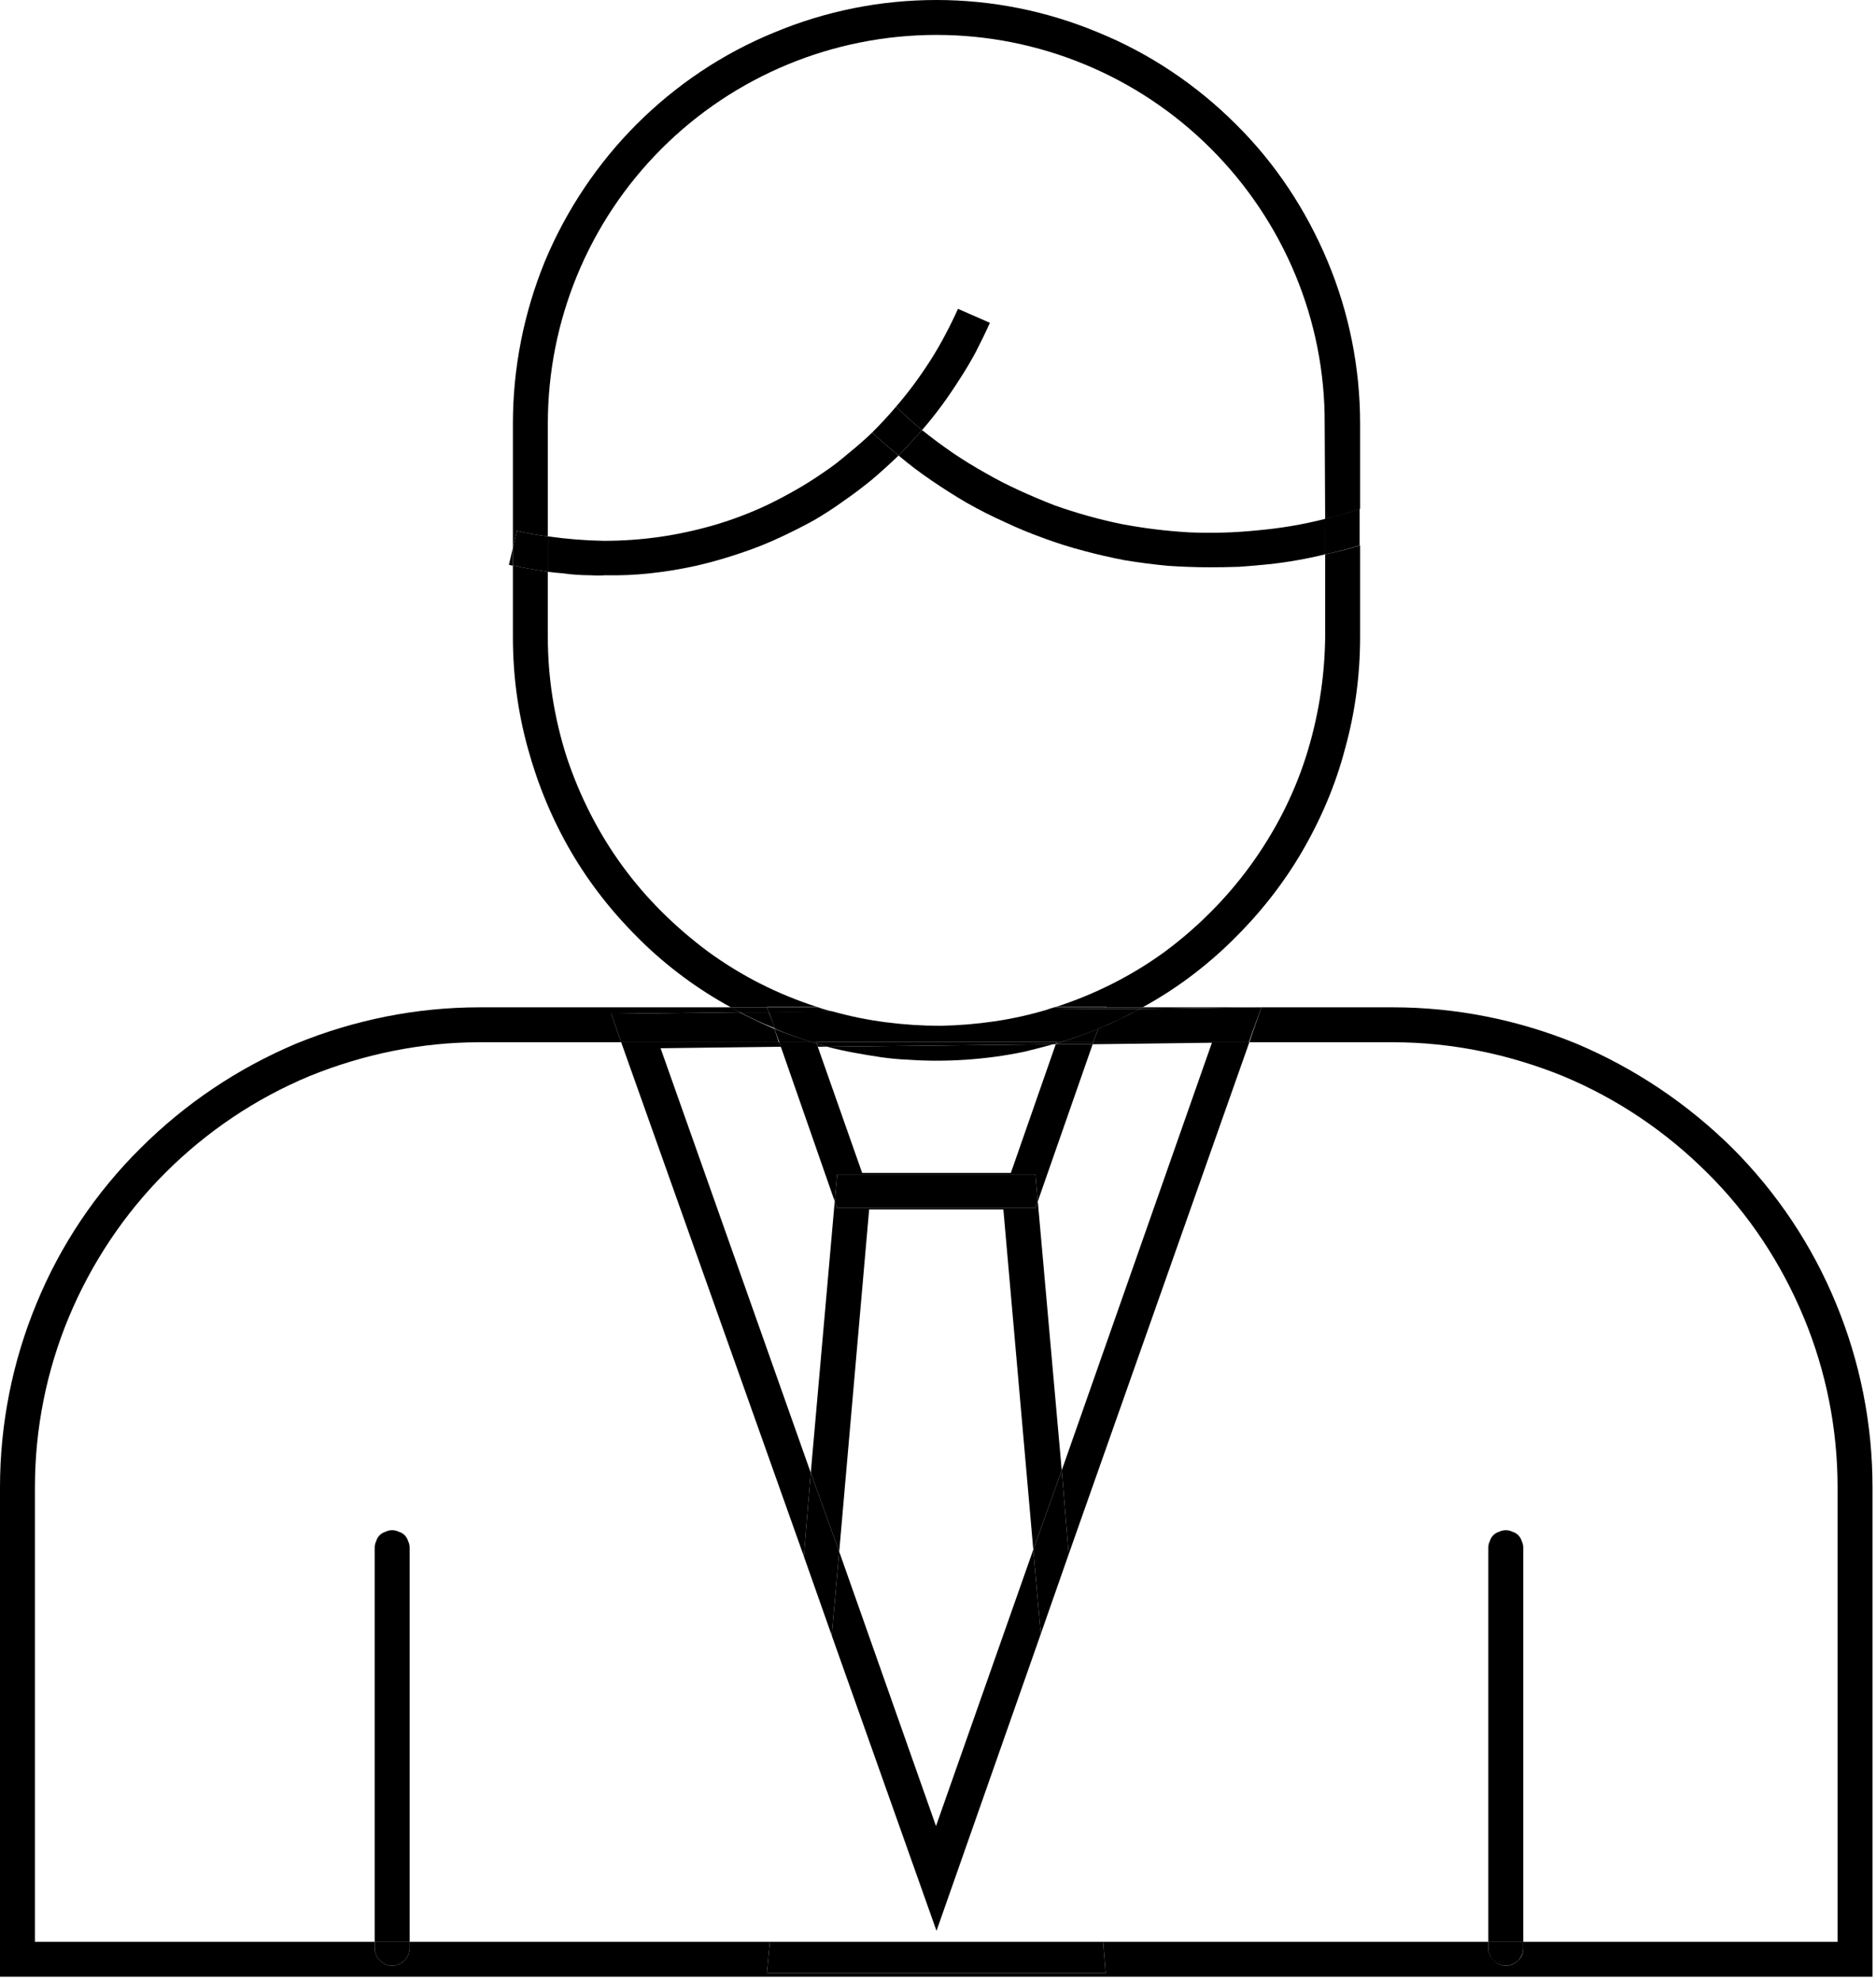
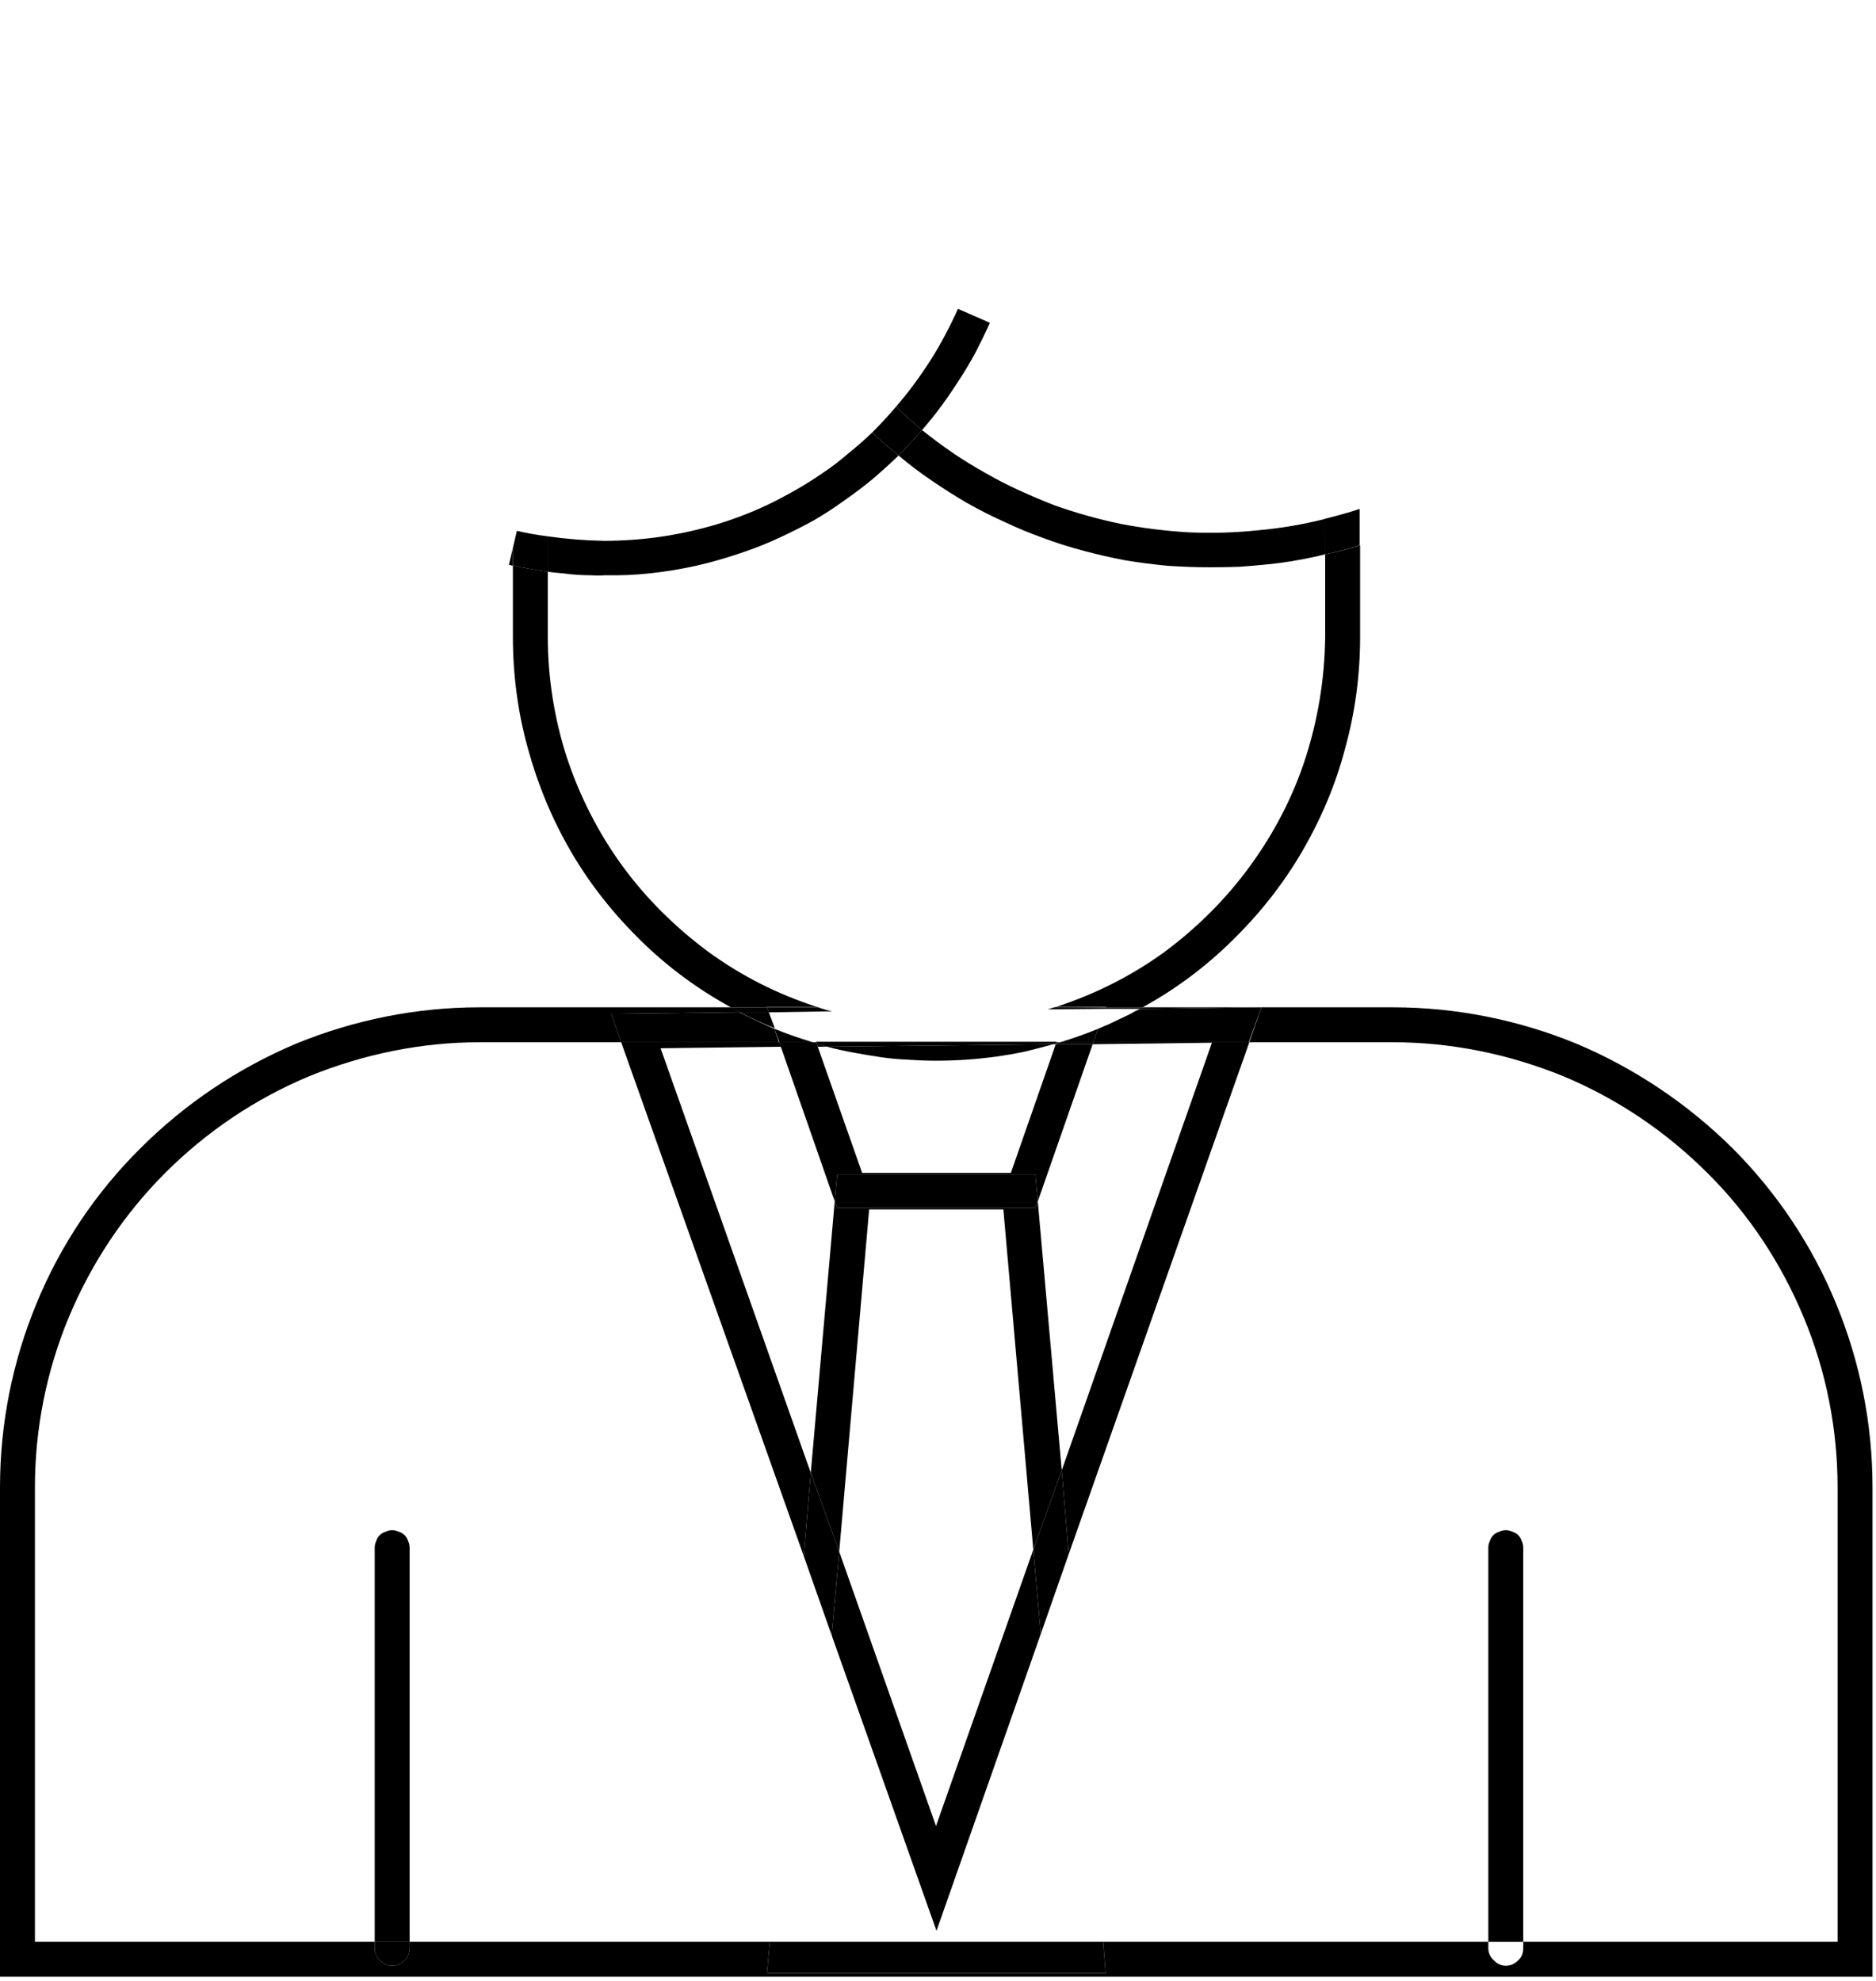
<svg xmlns="http://www.w3.org/2000/svg" version="1.2" viewBox="0 0 376 397" width="376" height="397">
  <title>ELEITORAL 2-svg</title>
  <style>
		.s0 { fill: #000000 } 
	</style>
  <filter id="f0">
    <feFlood flood-color="#8c7956" flood-opacity="1" />
    <feBlend mode="normal" in2="SourceGraphic" />
    <feComposite in2="SourceAlpha" operator="in" />
  </filter>
  <g id="Camada_2" filter="url(#f0)">
    <g id="Camada_1-2">
      <path id="Layer" class="s0" d="m187.7 212.6q2.9 0 5.9-0.2 2.9-0.2 5.9-0.6 2.9-0.4 5.8-1 2.9-0.7 5.8-1.5l-45.3 0.5q2.6 0.7 5.4 1.2 2.7 0.5 5.4 0.9 2.8 0.4 5.5 0.5 2.8 0.2 5.6 0.2z" />
      <path id="Layer" class="s0" d="m265.6 127.7c-0.1 8.2-1.4 16.3-3.9 24.1-2.5 7.8-6.3 15.1-11.1 21.7-4.8 6.6-10.6 12.4-17.2 17.3-6.6 4.8-14 8.5-21.7 11h10v0.1h7.3c6.6-3.6 12.6-8.1 18-13.4 5.4-5.3 10.1-11.2 13.9-17.7 3.8-6.5 6.8-13.5 8.7-20.8 2-7.2 3-14.7 3-22.3v-18.4q-3.1 1-7 1.8z" />
-       <path id="Layer" class="s0" d="m109.8 107.5v-22.6c0-20.7 8.2-40.5 22.8-55.1 14.6-14.6 34.4-22.8 55.1-22.8 20.6 0 40.4 8.2 55 22.8 14.6 14.6 22.9 34.4 22.8 55.1l0.1 19.1c2.6-0.6 5-1.3 7-2v-17.1c0-11.2-2.2-22.2-6.5-32.5-4.3-10.3-10.5-19.7-18.4-27.5-7.9-7.9-17.3-14.2-27.6-18.4-10.3-4.3-21.3-6.5-32.4-6.5-11.2 0-22.2 2.2-32.5 6.5-10.3 4.2-19.7 10.5-27.6 18.4-7.8 7.8-14.1 17.2-18.4 27.5-4.2 10.3-6.4 21.3-6.4 32.5v24.9l0.8-3.4c1.7 0.4 3.8 0.8 6.2 1.1z" />
      <path id="Layer" class="s0" d="m153.7 201.8h10c-7.8-2.5-15.1-6.2-21.7-11-6.6-4.9-12.5-10.7-17.3-17.3-4.8-6.6-8.5-13.9-11.1-21.7-2.5-7.8-3.8-15.9-3.8-24.1v-13.1c-2.6-0.4-5-0.8-7-1.3v14.4c0 7.6 1 15.1 3 22.3 2 7.3 4.9 14.3 8.7 20.8 3.8 6.5 8.5 12.4 13.9 17.7 5.4 5.3 11.5 9.8 18.1 13.4h7.3z" />
      <path id="Layer" class="s0" d="m279.2 201.9h-26.4l-2.4 7h28.8c11.7 0 23.3 2.4 34.1 6.8 10.8 4.5 20.6 11.1 28.9 19.4 8.3 8.2 14.8 18.1 19.3 28.9 4.5 10.8 6.8 22.4 6.8 34.1v91.1h-63v1.3c0 0.9-0.3 1.8-1 2.4-0.7 0.7-1.5 1.1-2.5 1.1-0.9 0-1.8-0.4-2.4-1.1-0.7-0.6-1.1-1.5-1.1-2.4v-1.3h-77.2l0.5 6.3h-67.9l0.6-6.3h-72.2v1.3c0 0.9-0.4 1.8-1 2.4-0.7 0.7-1.6 1.1-2.5 1.1-0.9 0-1.8-0.4-2.5-1.1-0.6-0.6-1-1.5-1-2.4v-1.3h-68.1v-91.1c0-11.7 2.3-23.3 6.8-34.1 4.5-10.8 11.1-20.7 19.3-28.9 8.3-8.3 18.1-14.9 28.9-19.4 10.8-4.4 22.4-6.8 34.1-6.8h28.4l-2-5.7 25.8-0.3q-0.9-0.5-1.8-1h-50.4c-12.6 0-25.1 2.5-36.8 7.3-11.6 4.9-22.2 12-31.1 20.9-9 8.9-16.1 19.5-20.9 31.2-4.8 11.6-7.3 24.1-7.3 36.8v98.1h375.3v-98.1c0-12.7-2.5-25.2-7.3-36.8-4.8-11.7-11.9-22.3-20.8-31.2-9-8.9-19.6-16-31.2-20.9-11.7-4.8-24.2-7.3-36.8-7.3z" />
      <path id="Layer" class="s0" d="m252.8 201.9h-23.9l-0.4 0.3z" />
      <path id="Layer" class="s0" d="m221.5 202.2h7l0.4-0.3h-7.3z" />
      <path id="Layer" class="s0" d="m154.1 202.9l-0.4-1h-7.3q0.9 0.5 1.9 1z" />
      <path id="Layer" class="s0" d="m211.6 209.3l0.1-0.1-0.6 0.1z" />
      <path id="Layer" class="s0" d="m187.6 366l-19.4-55-1.5 16.8 21 59.2 20.9-59.5-1.5-16.9-19.5 55.4z" />
      <path id="Layer" class="s0" d="m163.7 209.2l0.2 0.6h1.9q-1.1-0.3-2.1-0.6z" />
      <path id="Layer" class="s0" d="m219 209.3l23.9-0.3-30.1 85.7 1.4 16.8 36.2-102.6h-31.3l-0.1 0.3z" />
      <path id="Layer" class="s0" d="m162.5 295.2l-30.1-85.1 24.1-0.3-0.3-0.9h-31.7l36.6 103 1.4-16.7z" />
      <path id="Layer" class="s0" d="m165.8 209.8l45.3-0.5 0.5-0.1 0.1-0.3h-48.1l0.1 0.3q1 0.3 2.1 0.6z" />
      <path id="Layer" class="s0" d="m220.1 206.2l-1 2.7h31.2l2.5-7-24.3 0.3q-1.1 0.5-2.1 1.1-1 0.5-2.1 1-1 0.5-2.1 1-1 0.4-2.1 0.9z" />
      <path id="Layer" class="s0" d="m155.2 206.2q-3.5-1.5-7-3.3l-25.7 0.3 2 5.7h31.6z" />
-       <path id="Layer" class="s0" d="m228.5 202.2h-7l-1.4 4q1.1-0.4 2.1-0.9 1.1-0.5 2.2-1 1-0.5 2-1 1.1-0.6 2.1-1.1z" />
      <path id="Layer" class="s0" d="m211.8 208.8h-48.2v0.1h48.1l0.1-0.1z" />
      <path id="Layer" class="s0" d="m154.1 202.9h-5.8q3.4 1.8 7 3.2z" />
      <path id="Layer" class="s0" d="m202.6 235.1h-29.8l-8.9-25.3h-7.4l10.8 31 0.5-5.4h39.7l0.5 5.4 11-31.5h-7.4l-9 25.8z" />
-       <path id="Layer" class="s0" d="m221.6 201.9v-0.1h-10l-0.3 0.1z" />
+       <path id="Layer" class="s0" d="m221.6 201.9h-10l-0.3 0.1z" />
      <path id="Layer" class="s0" d="m163.7 201.8h-10v0.1h10.3z" />
      <path id="Layer" class="s0" d="m210 202.3l11.5-0.1 0.1-0.3h-10.3z" />
      <path id="Layer" class="s0" d="m164 201.9h-10.3l0.4 1 12.7-0.2q-1.5-0.3-2.8-0.8z" />
      <path id="Layer" class="s0" d="m163.7 209.2l-0.8-0.3h-6.7l0.3 1 7.4-0.1z" />
      <path id="Layer" class="s0" d="m211.7 209.2l-0.1 0.1h7.4l0.1-0.4h-6.6z" />
      <path id="Layer" class="s0" d="m163.6 208.9h-0.8l0.9 0.3z" />
      <path id="Layer" class="s0" d="m212.5 208.9h-0.8l-0.1 0.3z" />
      <path id="Layer" class="s0" d="m155.2 206.2l1 2.7h6.7q-4-1.2-7.7-2.7z" />
      <path id="Layer" class="s0" d="m219.1 208.9l1-2.7c-2.4 1-5 1.9-7.6 2.7z" />
-       <path id="Layer" class="s0" d="m162.8 208.9h0.8v-0.1h48.2v0.1h0.7q4-1.2 7.7-2.7l1.4-4-11.5 0.1q-5.3 1.6-10.7 2.4-5.4 0.8-10.9 0.9-5.5 0-10.9-0.7-5.5-0.7-10.8-2.2l-12.7 0.1 1.2 3.4c2.4 1 4.9 1.9 7.5 2.7z" />
      <path id="Layer" class="s0" d="m207.5 242.1h-39.7l-0.5-1.3-4.8 54.4 5.7 15.8 6-68.6h26.9l6 68.2 5.7-15.9-4.8-53.9-0.5 1.3z" />
      <path id="Layer" class="s0" d="m153.7 395.5h67.9l-0.5-6.3h-66.8l-0.6 6.3z" />
      <path id="Layer" class="s0" d="m208.6 327.5l5.6-16-1.4-16.8-5.7 15.9 1.5 16.9z" />
      <path id="Layer" class="s0" d="m162.5 295.2l-1.4 16.7 5.6 15.9 1.5-16.8-5.7-15.8z" />
      <path id="Layer" class="s0" d="m207.5 242.1l0.5-1.3-0.5-5.4h-39.7l-0.5 5.4 0.5 1.3h39.7z" />
      <path id="Layer" class="s0" d="m78.6 306.7q-0.7 0-1.3 0.3-0.7 0.2-1.2 0.7-0.5 0.5-0.7 1.2-0.3 0.6-0.3 1.3v79h7v-79q0-0.7-0.3-1.3-0.2-0.7-0.7-1.2-0.5-0.5-1.2-0.7-0.6-0.3-1.3-0.3z" />
      <path id="Layer" class="s0" d="m75.1 390.5c0 0.9 0.4 1.8 1 2.4 0.7 0.7 1.6 1.1 2.5 1.1 0.9 0 1.8-0.4 2.5-1.1 0.6-0.6 1-1.5 1-2.4v-1.3h-7z" />
      <path id="Layer" class="s0" d="m301.8 306.7q-0.7 0-1.3 0.3-0.7 0.2-1.2 0.7-0.5 0.5-0.7 1.2-0.3 0.6-0.3 1.3v79h7v-79q0-0.7-0.3-1.3-0.2-0.7-0.7-1.2-0.5-0.5-1.2-0.7-0.6-0.3-1.3-0.3z" />
-       <path id="Layer" class="s0" d="m298.3 390.5c0 0.9 0.4 1.8 1 2.4 0.7 0.7 1.6 1.1 2.5 1.1 0.9 0 1.8-0.4 2.5-1.1 0.6-0.6 1-1.5 1-2.4v-1.3h-7z" />
      <path id="Layer" class="s0" d="m102 113.2l0.8 0.2v-3.6z" />
      <path id="Layer" class="s0" d="m198.4 64.7l-6.4-2.8q-1.2 2.7-2.6 5.3-1.3 2.5-2.9 5-1.6 2.5-3.3 4.8-1.7 2.3-3.6 4.5 2.4 2.4 5.2 4.7 2.1-2.4 4-5 1.9-2.6 3.6-5.3 1.7-2.6 3.2-5.4 1.5-2.9 2.8-5.8z" />
      <path id="Layer" class="s0" d="m156.8 107.5q3.2-1.5 6.3-3.2 3.1-1.8 6-3.9 2.9-2 5.7-4.3 2.7-2.3 5.3-4.8-2.8-2.3-5.3-4.6-2.3 2.2-4.8 4.2-2.4 2.1-5.1 3.9-2.6 1.8-5.4 3.4-2.8 1.6-5.7 3-5.1 2.4-10.5 4-5.5 1.6-11 2.4-5.6 0.8-11.3 0.8-5.6-0.1-11.2-0.9v7.1q1.4 0.2 2.9 0.3 1.4 0.2 2.8 0.3 1.5 0.1 2.9 0.1 1.5 0.1 2.9 0 4.6 0.1 9.1-0.4 4.6-0.5 9.1-1.5 4.4-1 8.8-2.5 4.3-1.4 8.5-3.4z" />
      <path id="Layer" class="s0" d="m109.8 107.5c-2.4-0.3-4.5-0.7-6.2-1.1l-0.8 3.4v3.5c2 0.5 4.3 0.9 7 1.3z" />
      <path id="Layer" class="s0" d="m211.4 101.3q-3.6-1.4-7.1-3-3.5-1.6-6.8-3.5-3.4-1.9-6.5-4-3.2-2.2-6.2-4.6-2.2 2.5-4.7 5.1 3.2 2.7 6.6 5 3.5 2.4 7.1 4.5 3.7 2.1 7.5 3.8 3.8 1.8 7.7 3.2 4 1.5 8.2 2.6 4.1 1.1 8.3 1.9 4.3 0.7 8.5 1.1 4.3 0.3 8.6 0.3 2.9 0 5.8-0.1 2.9-0.2 5.8-0.5 2.9-0.3 5.7-0.8 2.9-0.5 5.7-1.2v-7.1q-6.7 1.7-13.6 2.3-6.8 0.7-13.7 0.4-6.9-0.4-13.7-1.7-6.7-1.4-13.2-3.7z" />
      <path id="Layer" class="s0" d="m265.6 111.1q3.8-0.8 6.9-1.8v-7.3c-2 0.7-4.3 1.3-7 2z" />
      <path id="Layer" class="s0" d="m184.8 86.2q-2.8-2.3-5.2-4.7-2.2 2.6-4.8 5.2 2.5 2.3 5.3 4.6 2.5-2.6 4.7-5.1z" />
    </g>
  </g>
</svg>